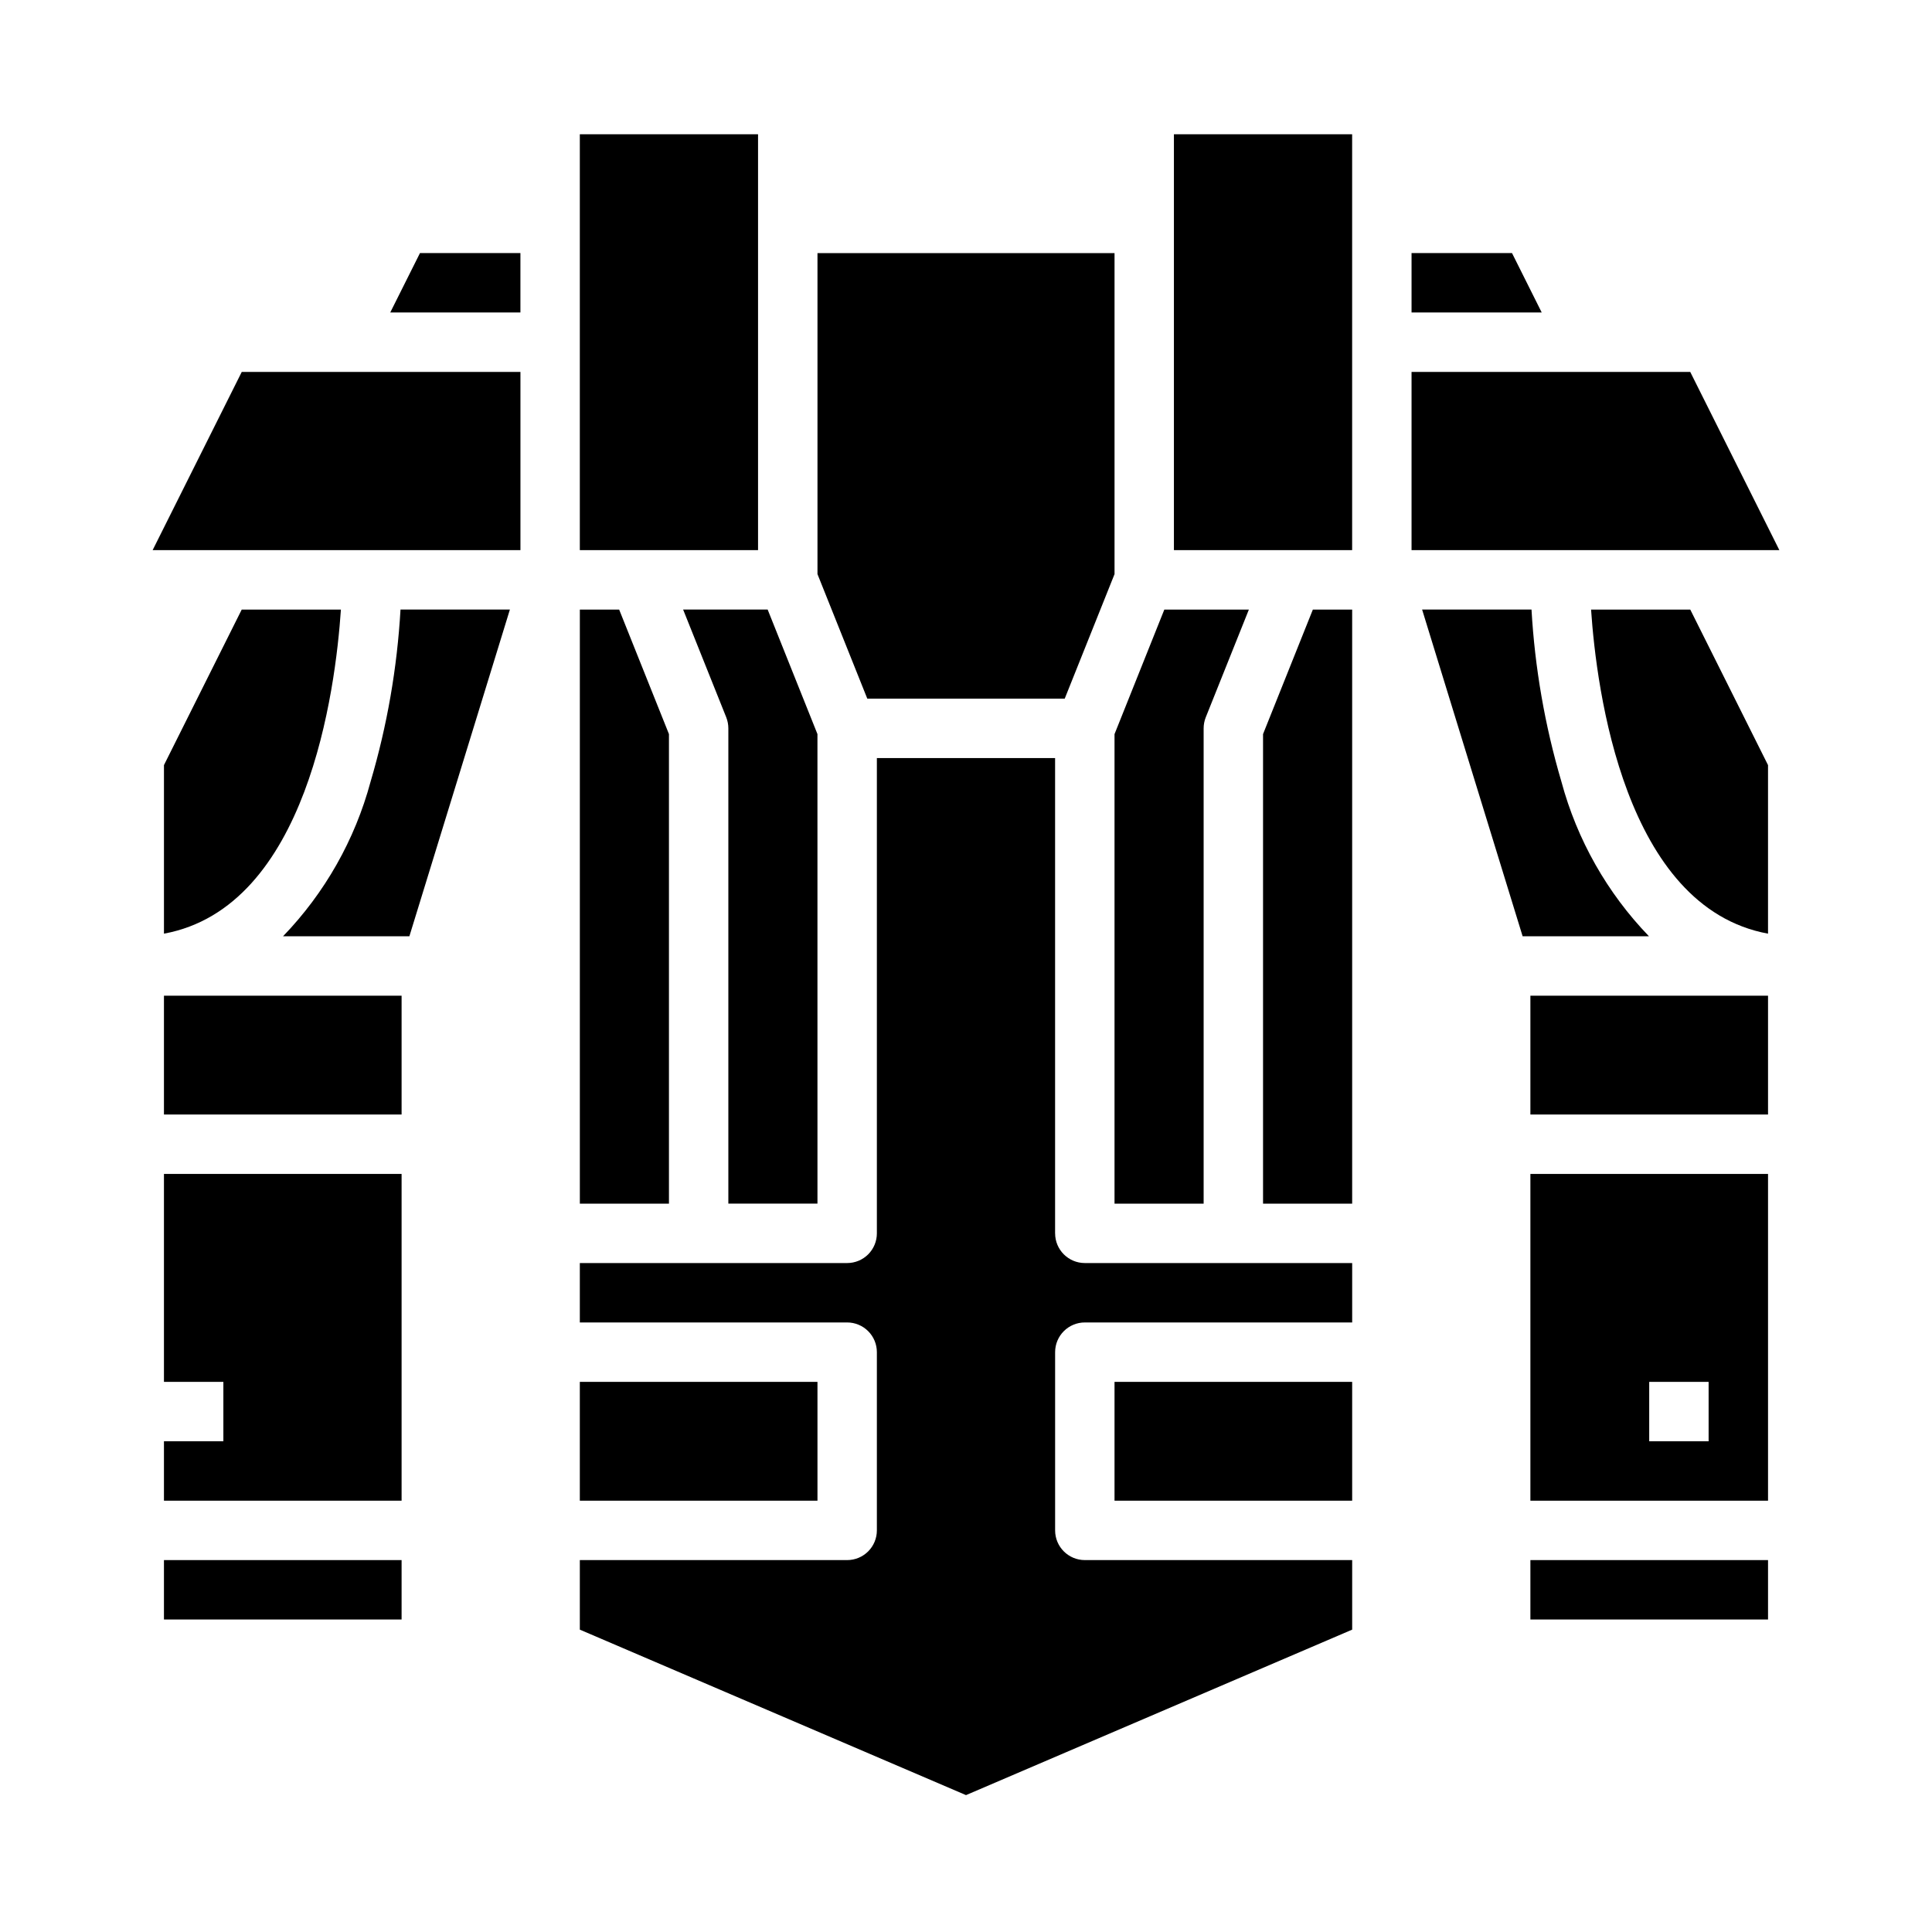
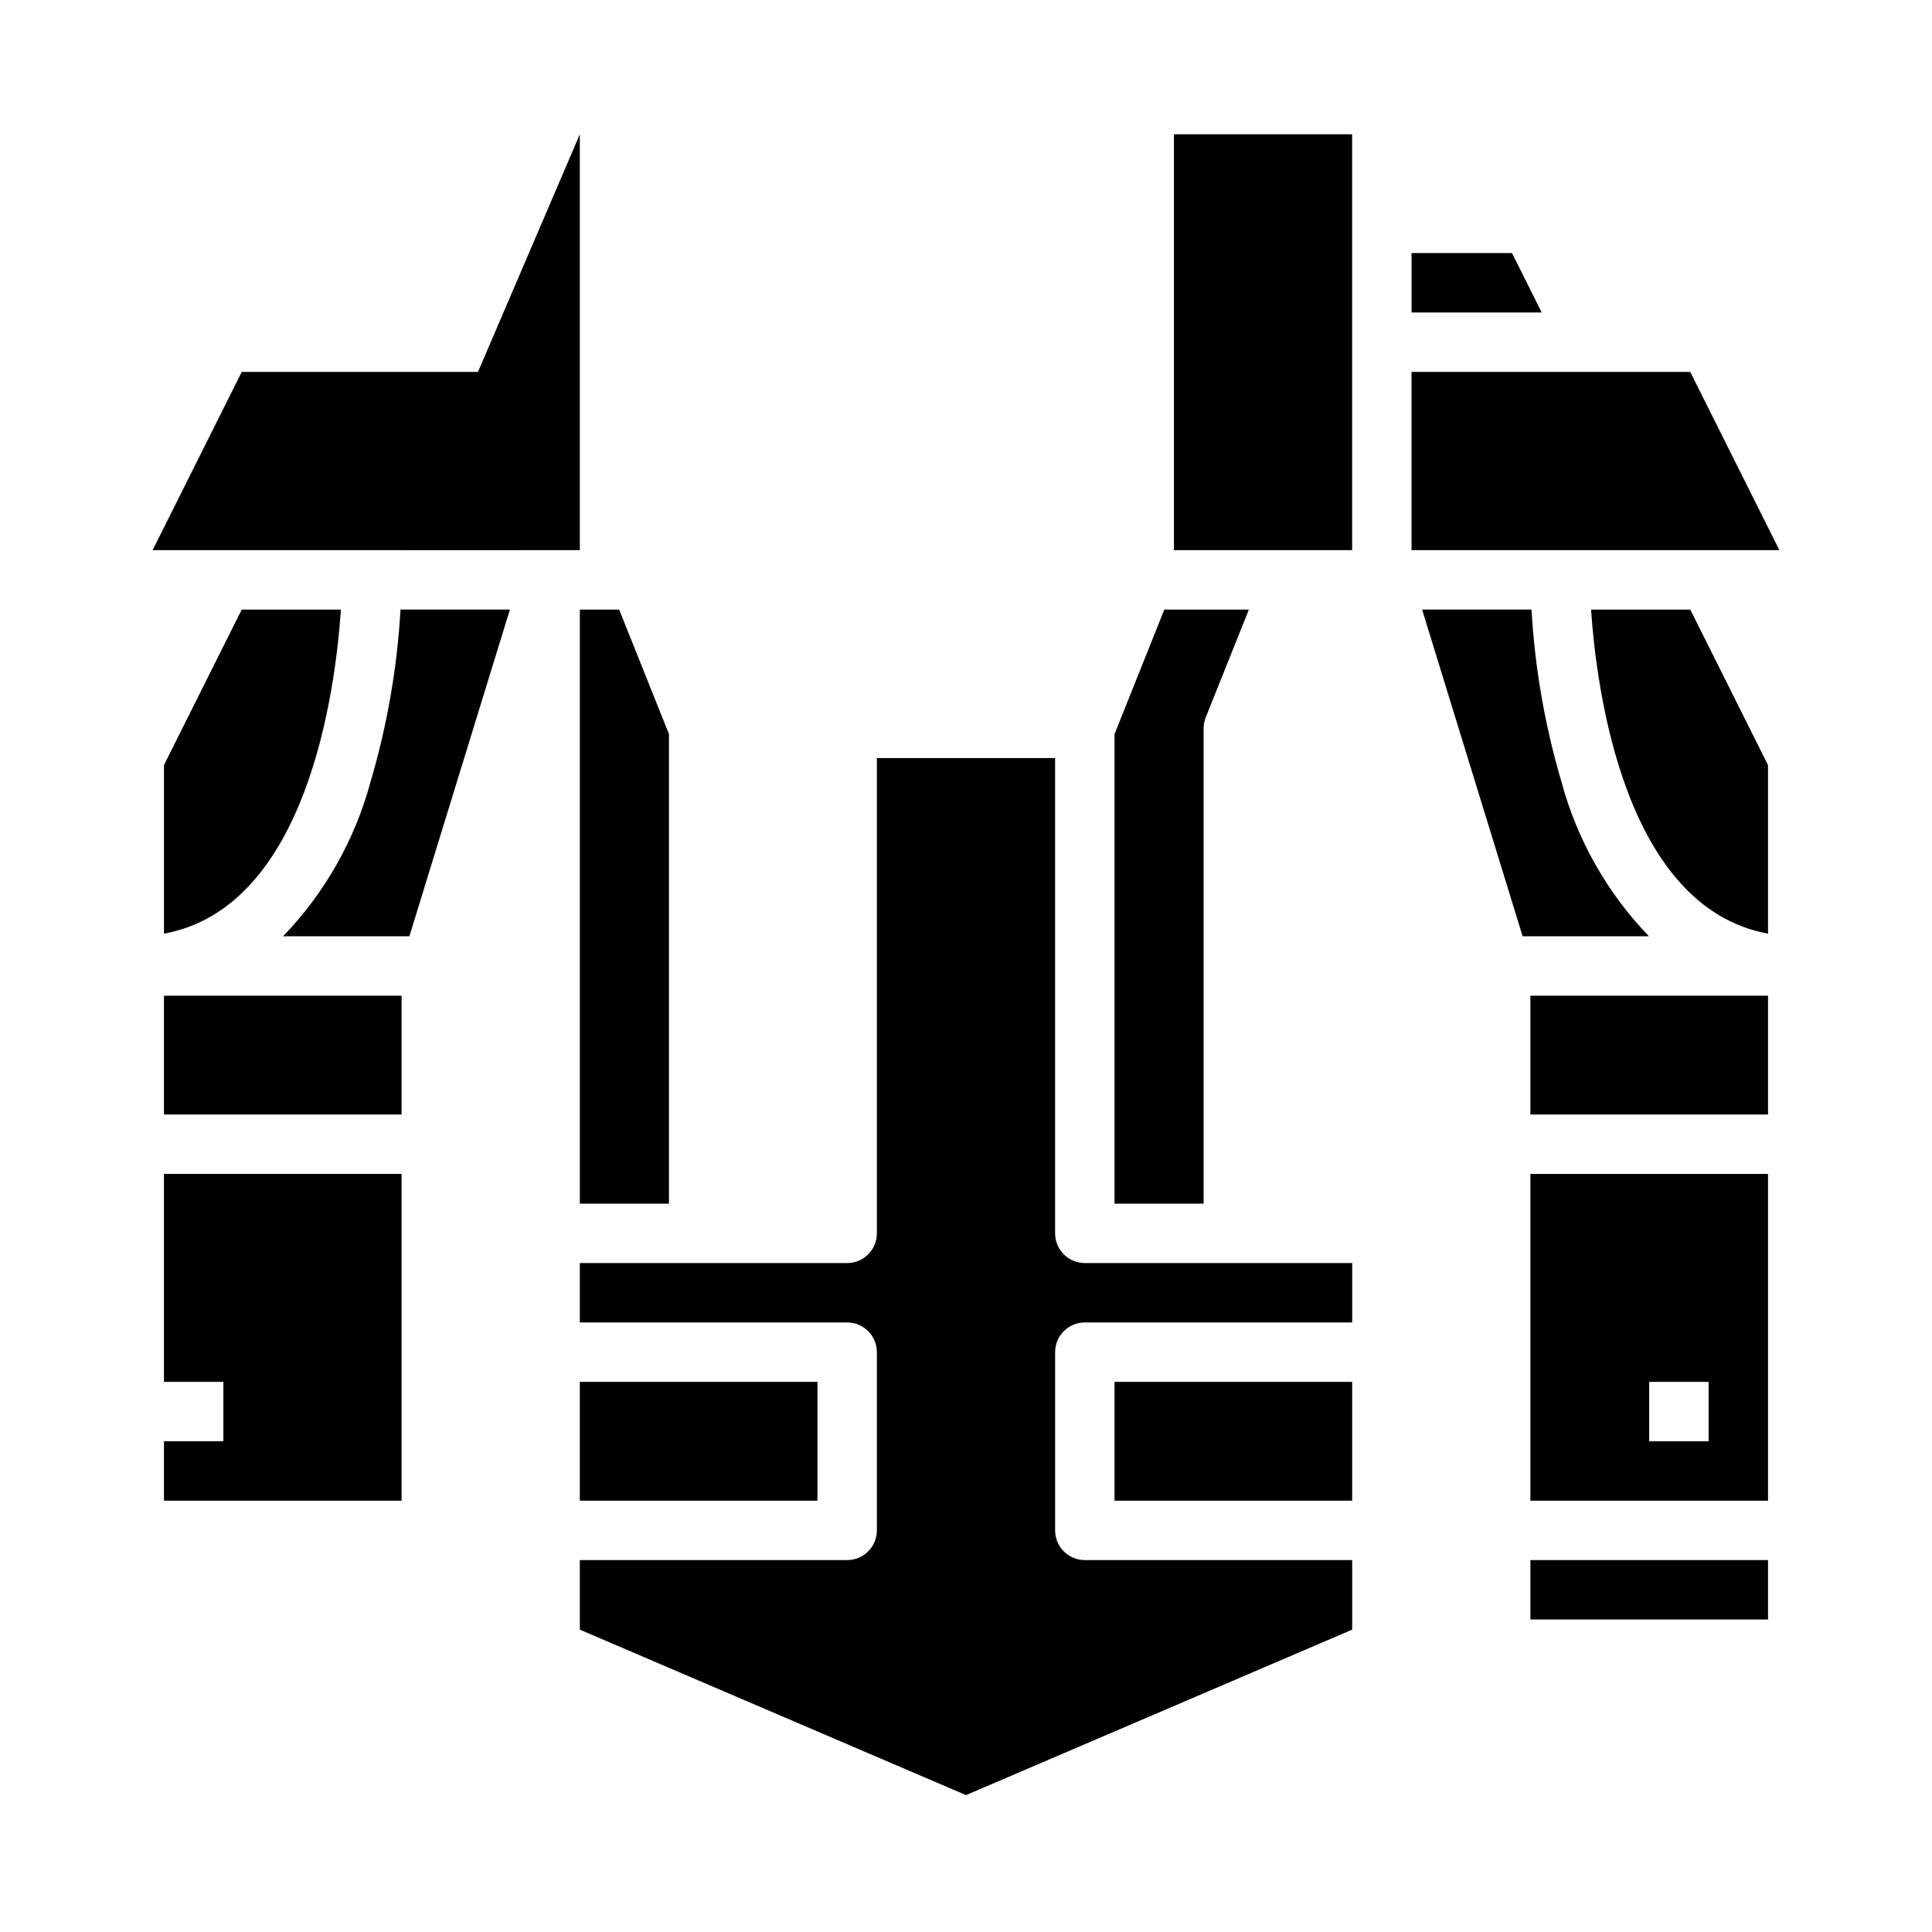
<svg xmlns="http://www.w3.org/2000/svg" fill="#000000" width="800px" height="800px" version="1.1" viewBox="144 144 512 512">
  <g>
    <path d="m297.66 510.21h62.977v31.488h-62.977z" />
    <path d="m187.45 407.87h62.977v31.488h-62.977z" />
    <path d="m187.45 510.21h15.746v15.742h-15.746v15.746h62.977v-86.594h-62.977z" />
    <path d="m242.21 351.14c-4.144 15.402-12.125 29.5-23.199 40.98h33.48l26.641-86.594-28.992 0.004c-0.887 15.457-3.543 30.762-7.93 45.609z" />
    <path d="m208.06 305.54-20.609 41.219v44.672c38.047-7 45.453-64.551 46.895-85.891z" />
-     <path d="m426.16 329.15 13.203-33.004v-85.074h-78.723v85.074l13.203 33.004z" />
    <path d="m439.36 462.98h23.617v-125.95c0-1.004 0.188-1.996 0.559-2.93l11.43-28.559h-22.406l-13.199 33.008z" />
    <path d="m184.45 289.79h97.473v-47.23h-73.855z" />
    <path d="m544.7 211.07h-26.625v15.742h34.496z" />
-     <path d="m336.46 334.09c0.367 0.934 0.559 1.926 0.559 2.93v125.95h23.617l-0.004-124.43-13.199-33.008h-22.402z" />
    <path d="m321.28 338.54-13.199-33h-10.414v157.44h23.613z" />
-     <path d="m297.66 179.58h47.23v110.21h-47.23z" />
-     <path d="m187.45 557.44h62.977v15.742h-62.977z" />
+     <path d="m297.66 179.58v110.21h-47.23z" />
    <path d="m549.57 557.44h62.977v15.742h-62.977z" />
-     <path d="m247.42 226.81h34.496v-15.742h-26.621z" />
    <path d="m565.65 305.54c1.441 21.309 8.848 78.895 46.895 85.891v-44.672l-20.609-41.219z" />
    <path d="m549.57 407.87h62.977v31.488h-62.977z" />
    <path d="m557.79 351.14c-4.383-14.848-7.043-30.152-7.926-45.609h-28.992l26.641 86.594h33.48l-0.004-0.004c-11.074-11.48-19.055-25.578-23.199-40.98z" />
    <path d="m549.57 541.7h62.977v-86.594h-62.977zm31.488-31.488h15.742v15.742h-15.742z" />
-     <path d="m478.72 338.54v124.44h23.617v-157.44h-10.414z" />
    <path d="m423.61 470.85v-125.95h-47.23v125.95c0 2.086-0.828 4.09-2.305 5.566-1.477 1.477-3.481 2.305-5.566 2.305h-70.848v15.742h70.848c2.086 0 4.09 0.832 5.566 2.309 1.477 1.477 2.305 3.477 2.305 5.566v47.23c0 2.09-0.828 4.09-2.305 5.566-1.477 1.477-3.481 2.305-5.566 2.305h-70.848v18.43l102.34 43.855 102.34-43.855v-18.43h-70.848c-4.348 0-7.875-3.523-7.875-7.871v-47.23c0-4.348 3.527-7.875 7.875-7.875h70.848v-15.742h-70.848c-4.348 0-7.875-3.523-7.875-7.871z" />
    <path d="m439.36 510.21h62.977v31.488h-62.977z" />
    <path d="m455.1 179.58h47.23v110.21h-47.23z" />
    <path d="m591.93 242.56h-73.855v47.23h97.473z" />
  </g>
</svg>